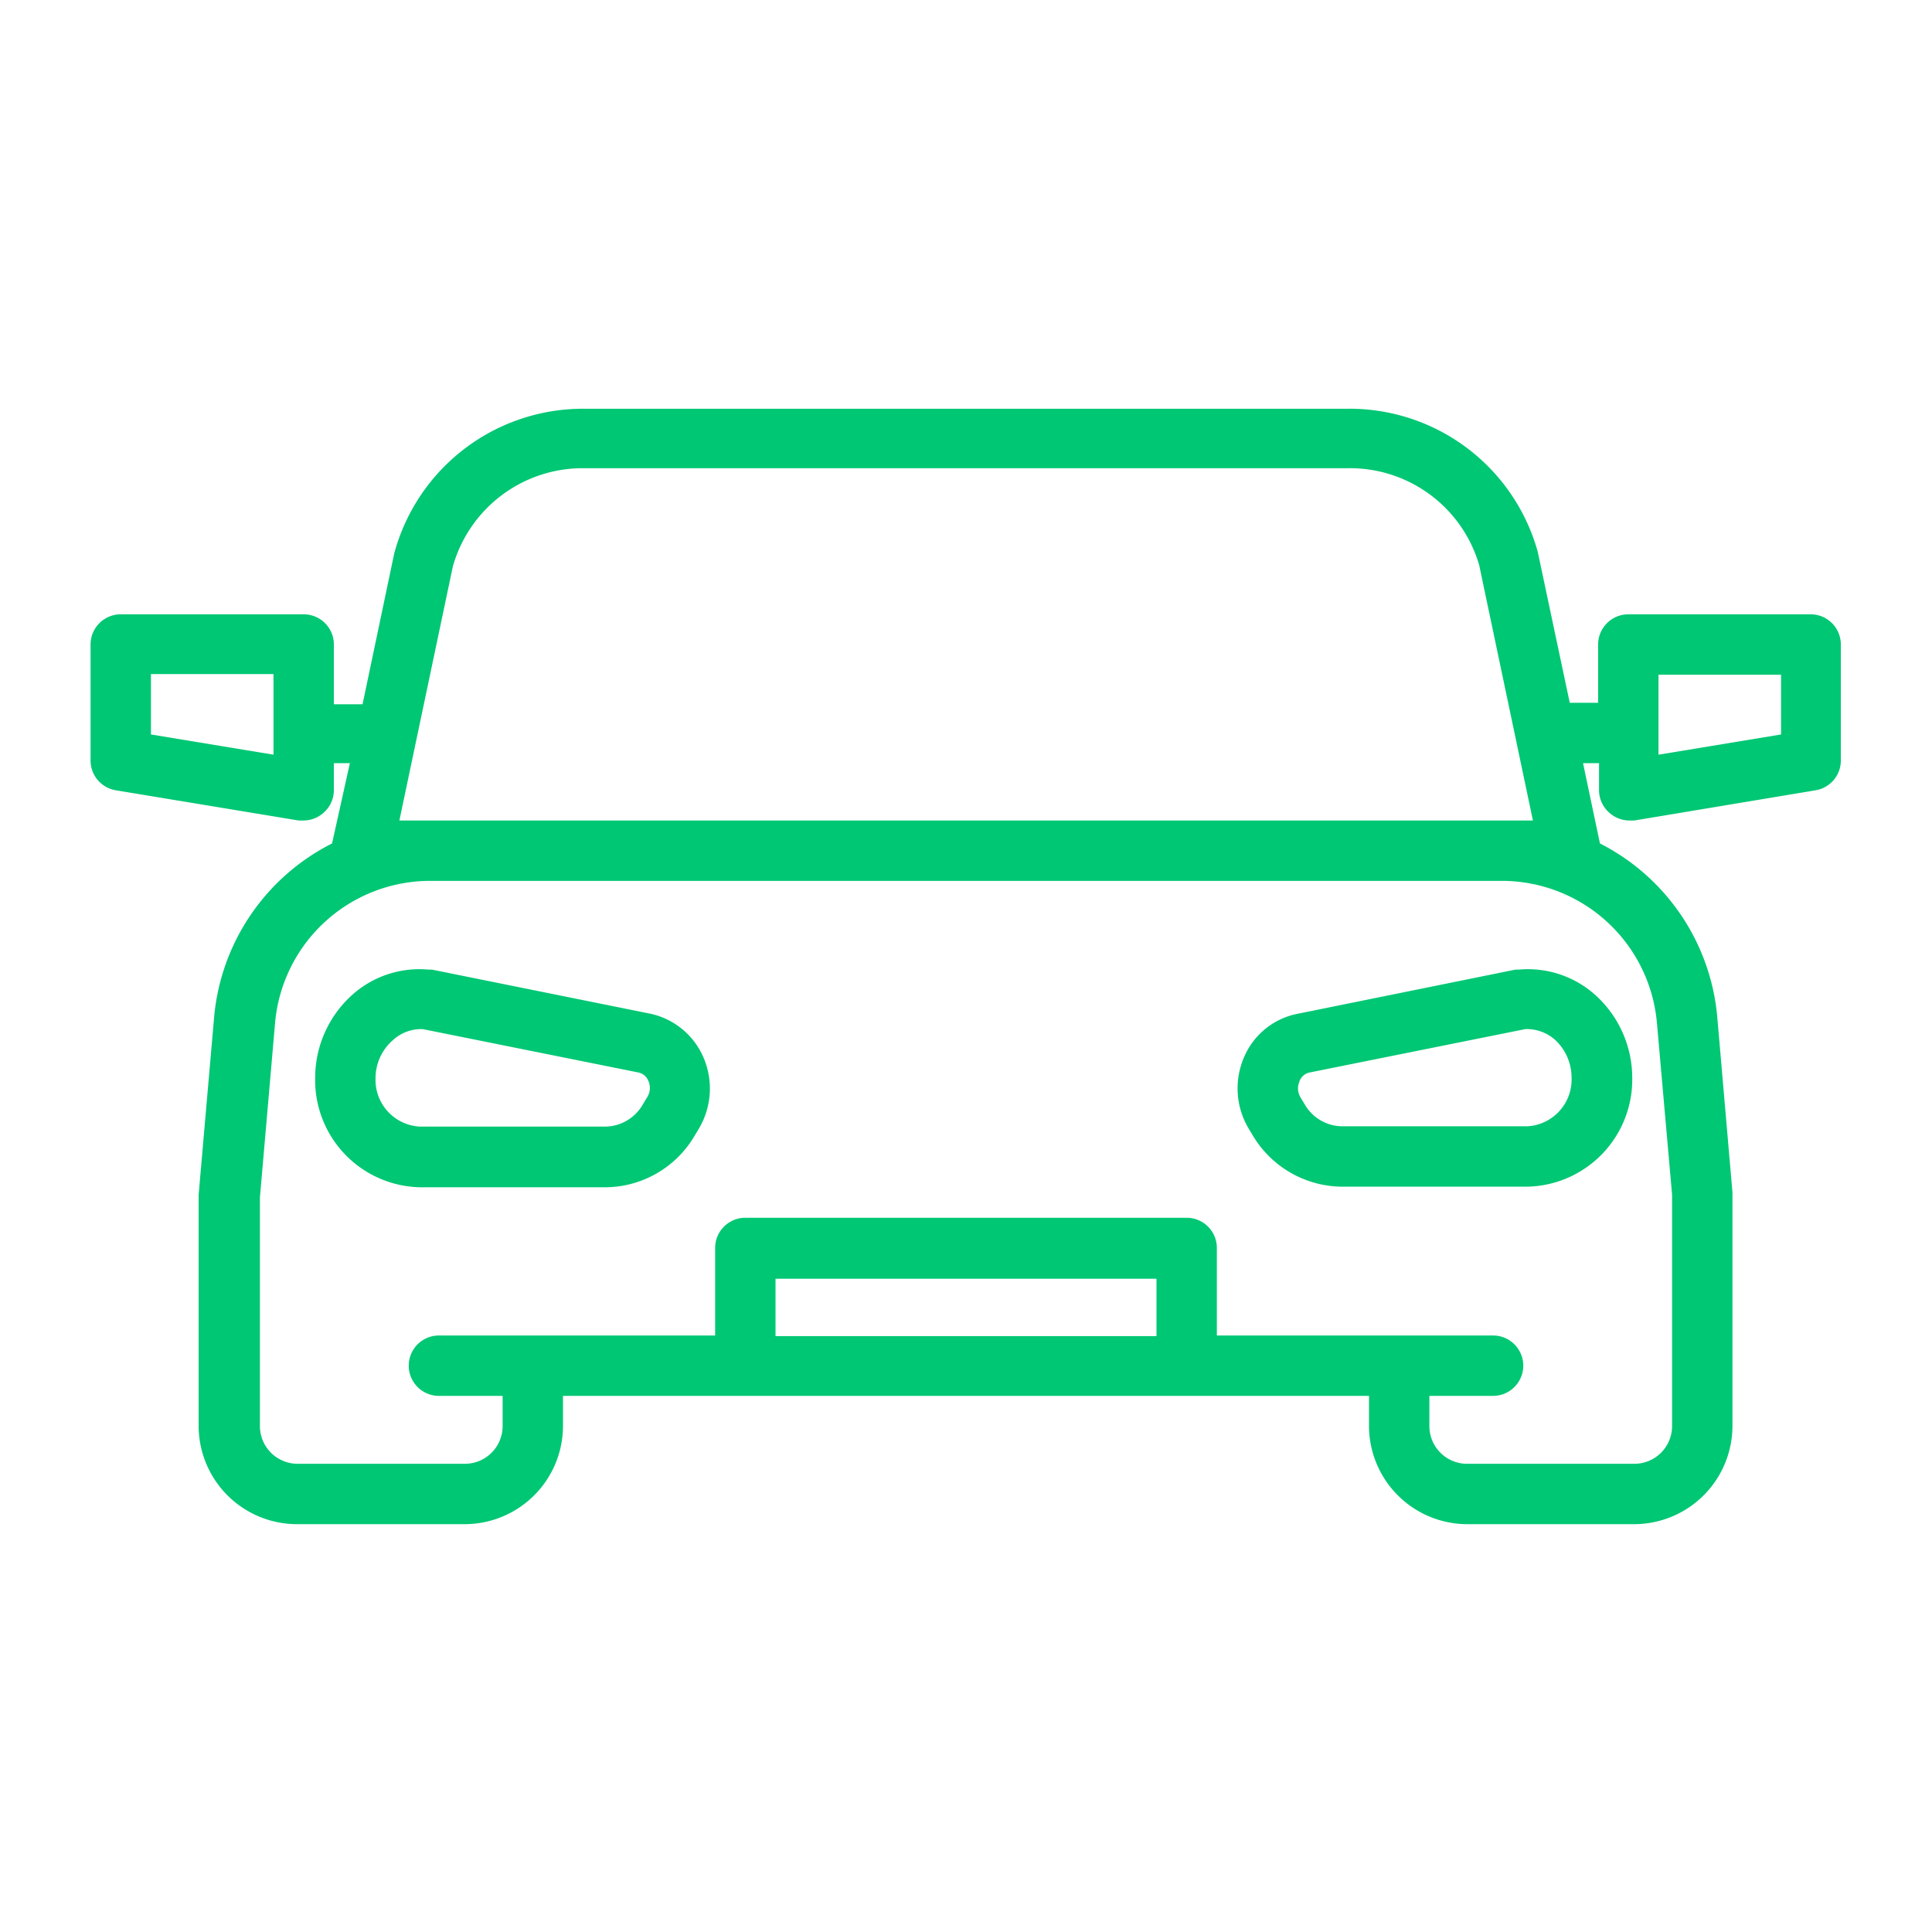
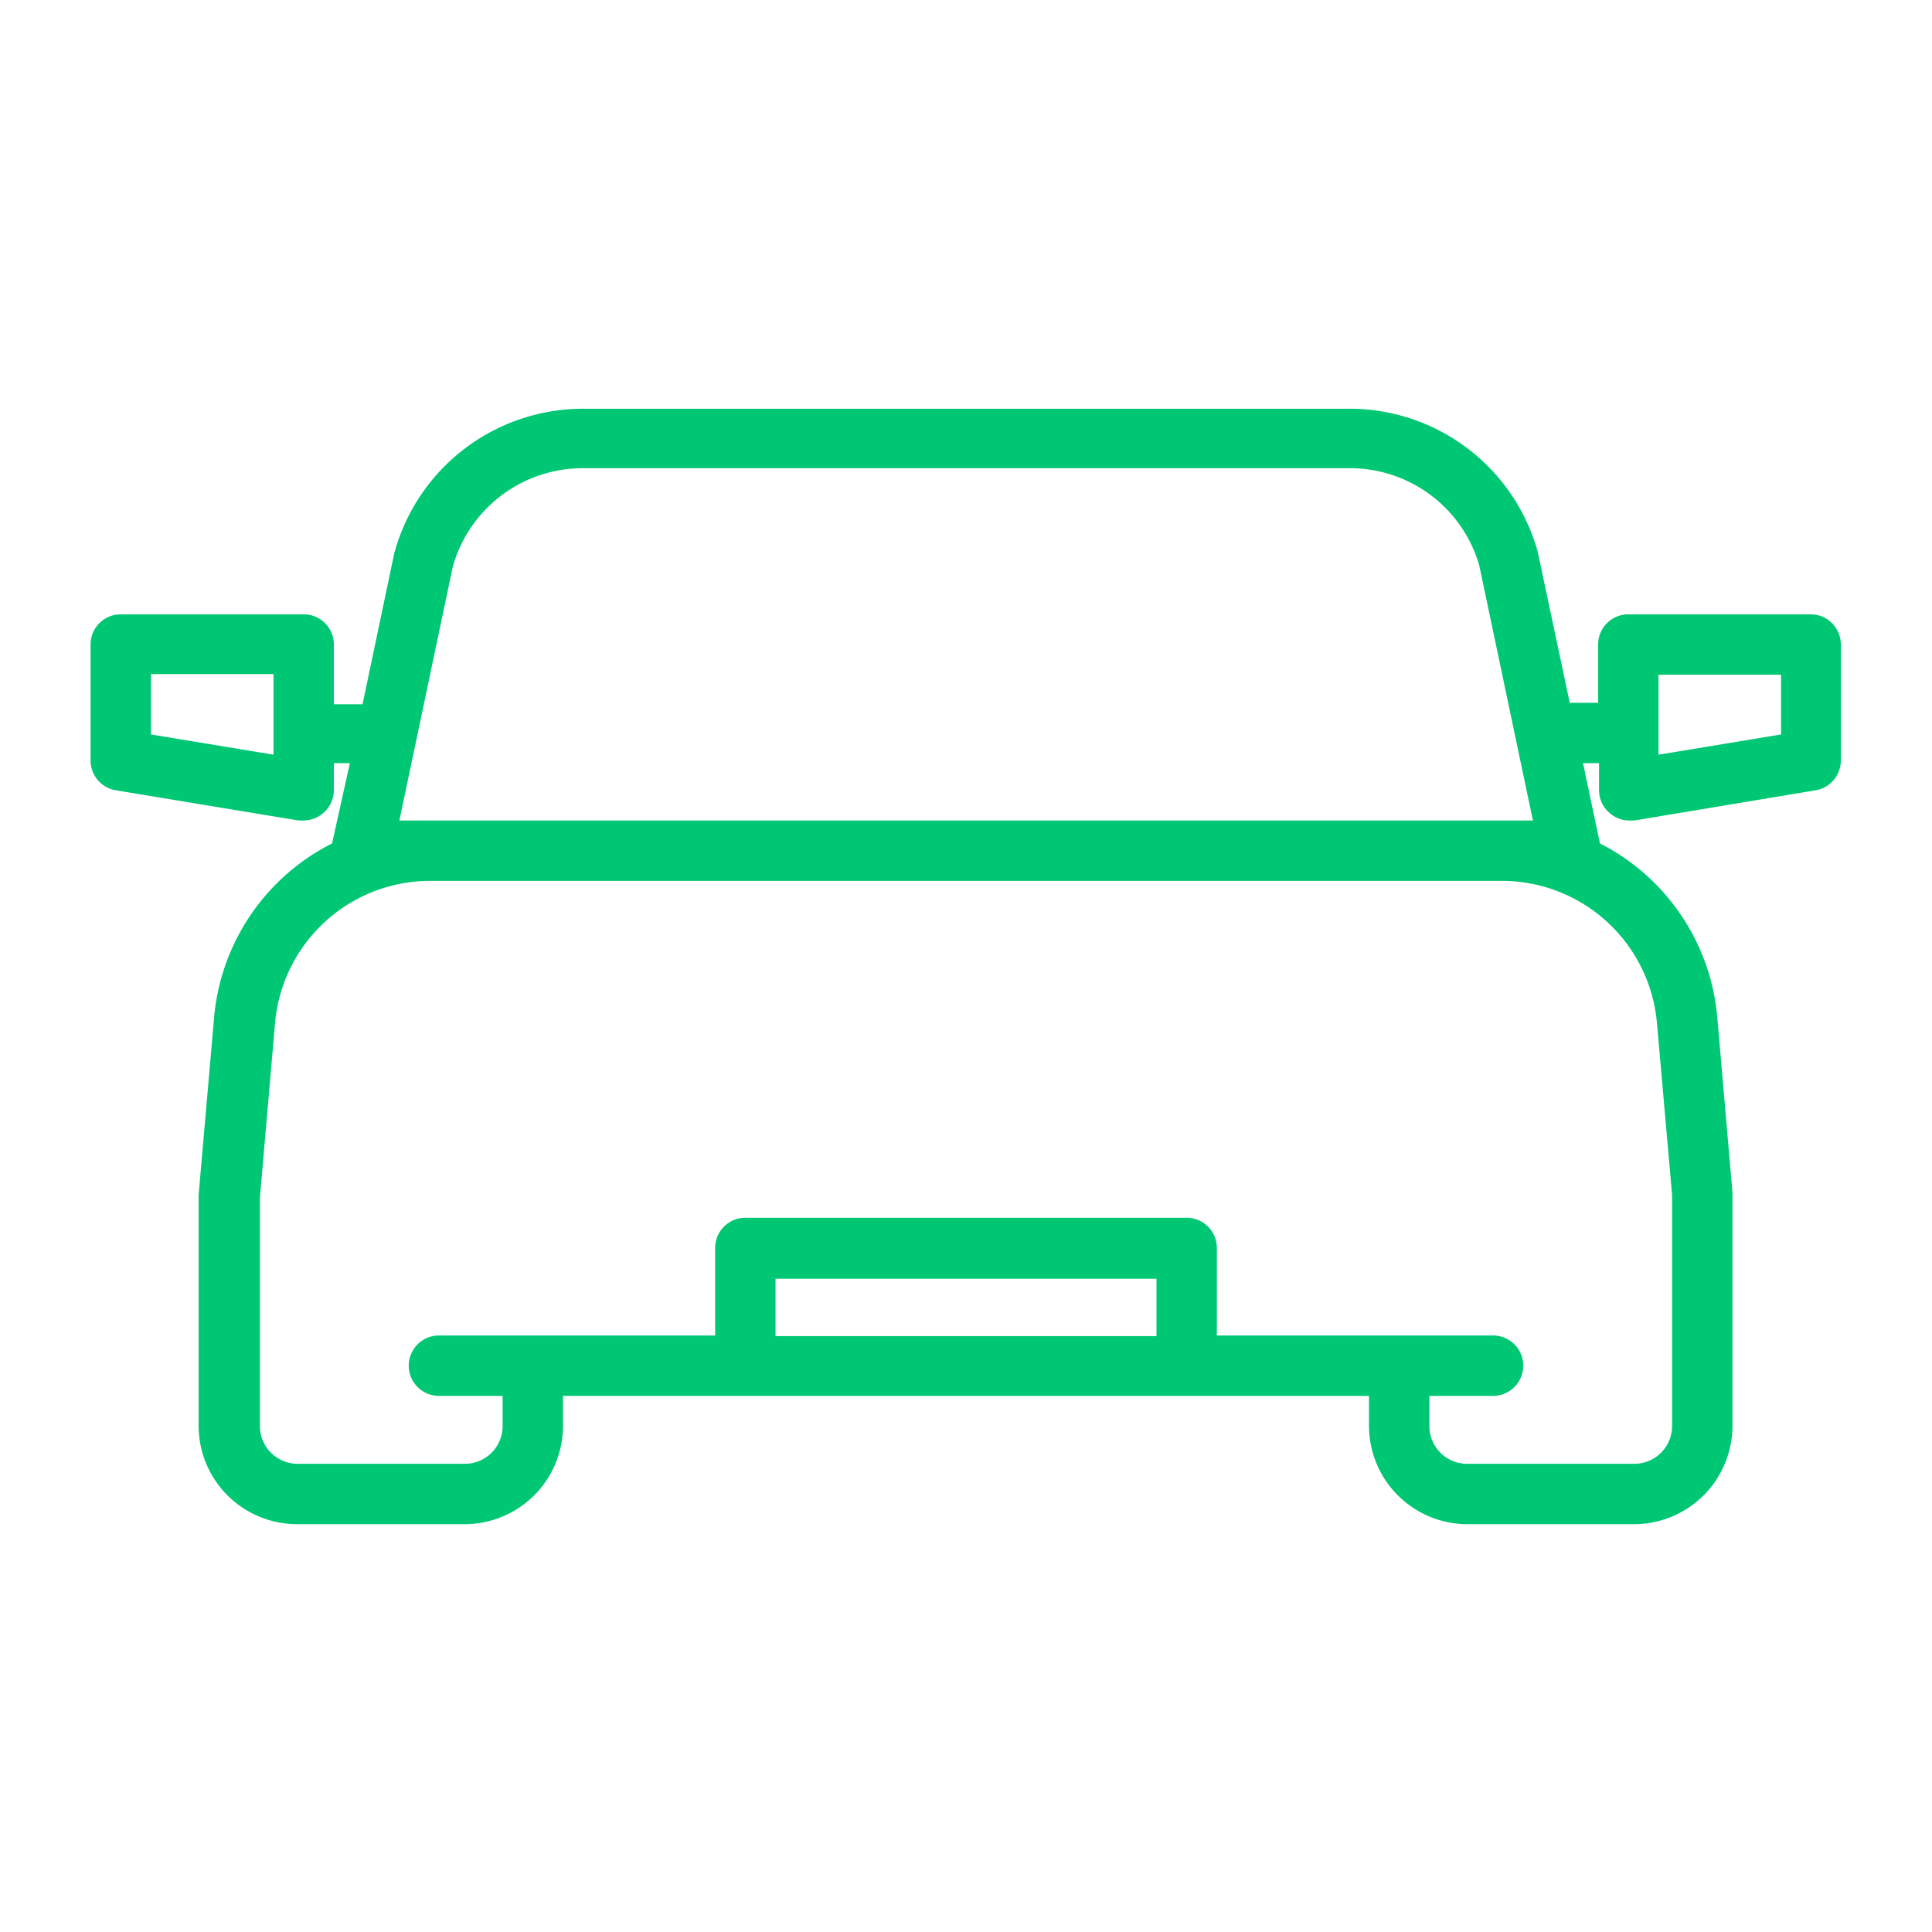
<svg xmlns="http://www.w3.org/2000/svg" style="fill: #00c774" height="512" viewBox="0 0 64 64" width="512">
  <g id="Layer_32" data-name="Layer 32">
    <path d="m60 20.35h-6.06a1 1 0 0 0 -1 1v1.93h-.94l-1.06-5a6.47 6.47 0 0 0 -6.29-4.74h-25.29a6.48 6.48 0 0 0 -6.3 4.79l-1.05 5h-.95v-1.98a1 1 0 0 0 -1-1h-6.06a1 1 0 0 0 -1 1v3.83a1 1 0 0 0 .84 1l6.05 1h.17a1 1 0 0 0 .64-.24 1 1 0 0 0 .36-.76v-.9h.53l-.59 2.66a7.16 7.16 0 0 0 -3.91 5.79l-.51 5.85v7.66a3.26 3.26 0 0 0 3.25 3.25h5.57a3.26 3.26 0 0 0 3.25-3.25v-1h26.7v1a3.26 3.26 0 0 0 3.25 3.25h5.54a3.26 3.26 0 0 0 3.25-3.25v-7.74l-.5-5.77a7.16 7.16 0 0 0 -3.89-5.79l-.56-2.66h.53v.9a1 1 0 0 0 .36.76 1 1 0 0 0 .64.24h.17l6-1a1 1 0 0 0 .84-1v-3.83a1 1 0 0 0 -.98-1zm-50.94 4.65-4.06-.67v-2h4.06zm16.63 19.26v-1.9h12.62v1.9zm29.2-10.35.5 5.67v7.66a1.25 1.25 0 0 1 -1.25 1.25h-5.54a1.25 1.25 0 0 1 -1.25-1.25v-1h2.11a1 1 0 0 0 0-2h-9.15v-2.9a1 1 0 0 0 -1-1h-14.62a1 1 0 0 0 -1 1v2.9h-9.15a1 1 0 0 0 0 2h2.11v1a1.25 1.25 0 0 1 -1.25 1.25h-5.54a1.25 1.25 0 0 1 -1.25-1.25v-7.57l.5-5.76a5.16 5.16 0 0 1 5.17-4.73h35.44a5.16 5.16 0 0 1 5.17 4.73zm-41.66-6.73 1.77-8.41a4.47 4.47 0 0 1 4.36-3.26h25.28a4.46 4.46 0 0 1 4.36 3.21l1.78 8.46zm45.77-2.85-4.06.67v-2.65h4.06z" />
-     <path d="m41.22 35a2.6 2.6 0 0 0 .14 2.38l.15.25a3.47 3.47 0 0 0 3 1.68h6.09a3.55 3.55 0 0 0 3.47-3.61 3.7 3.7 0 0 0 -1.18-2.7 3.34 3.34 0 0 0 -2.58-.88h-.11l-7.2 1.46a2.43 2.43 0 0 0 -1.78 1.42zm1.83.81a.46.46 0 0 1 .32-.28l7.16-1.44a1.42 1.42 0 0 1 1 .37 1.71 1.71 0 0 1 .53 1.24 1.55 1.55 0 0 1 -1.47 1.61h-6.12a1.45 1.45 0 0 1 -1.24-.71l-.15-.25a.57.57 0 0 1 -.03-.53z" />
-     <path d="m21.54 33.58-7.23-1.46h-.11a3.33 3.33 0 0 0 -2.58.88 3.7 3.7 0 0 0 -1.18 2.72 3.55 3.55 0 0 0 3.47 3.61h6.09a3.45 3.45 0 0 0 3-1.69l.15-.25a2.6 2.6 0 0 0 .14-2.39 2.48 2.48 0 0 0 -1.75-1.42zm-.11 2.78-.15.25a1.45 1.45 0 0 1 -1.24.71h-6.13a1.55 1.55 0 0 1 -1.47-1.61 1.67 1.67 0 0 1 .56-1.24 1.39 1.39 0 0 1 .94-.38h.06l7.16 1.44a.46.46 0 0 1 .32.28.57.57 0 0 1 -.05.55z" />
  </g>
</svg>